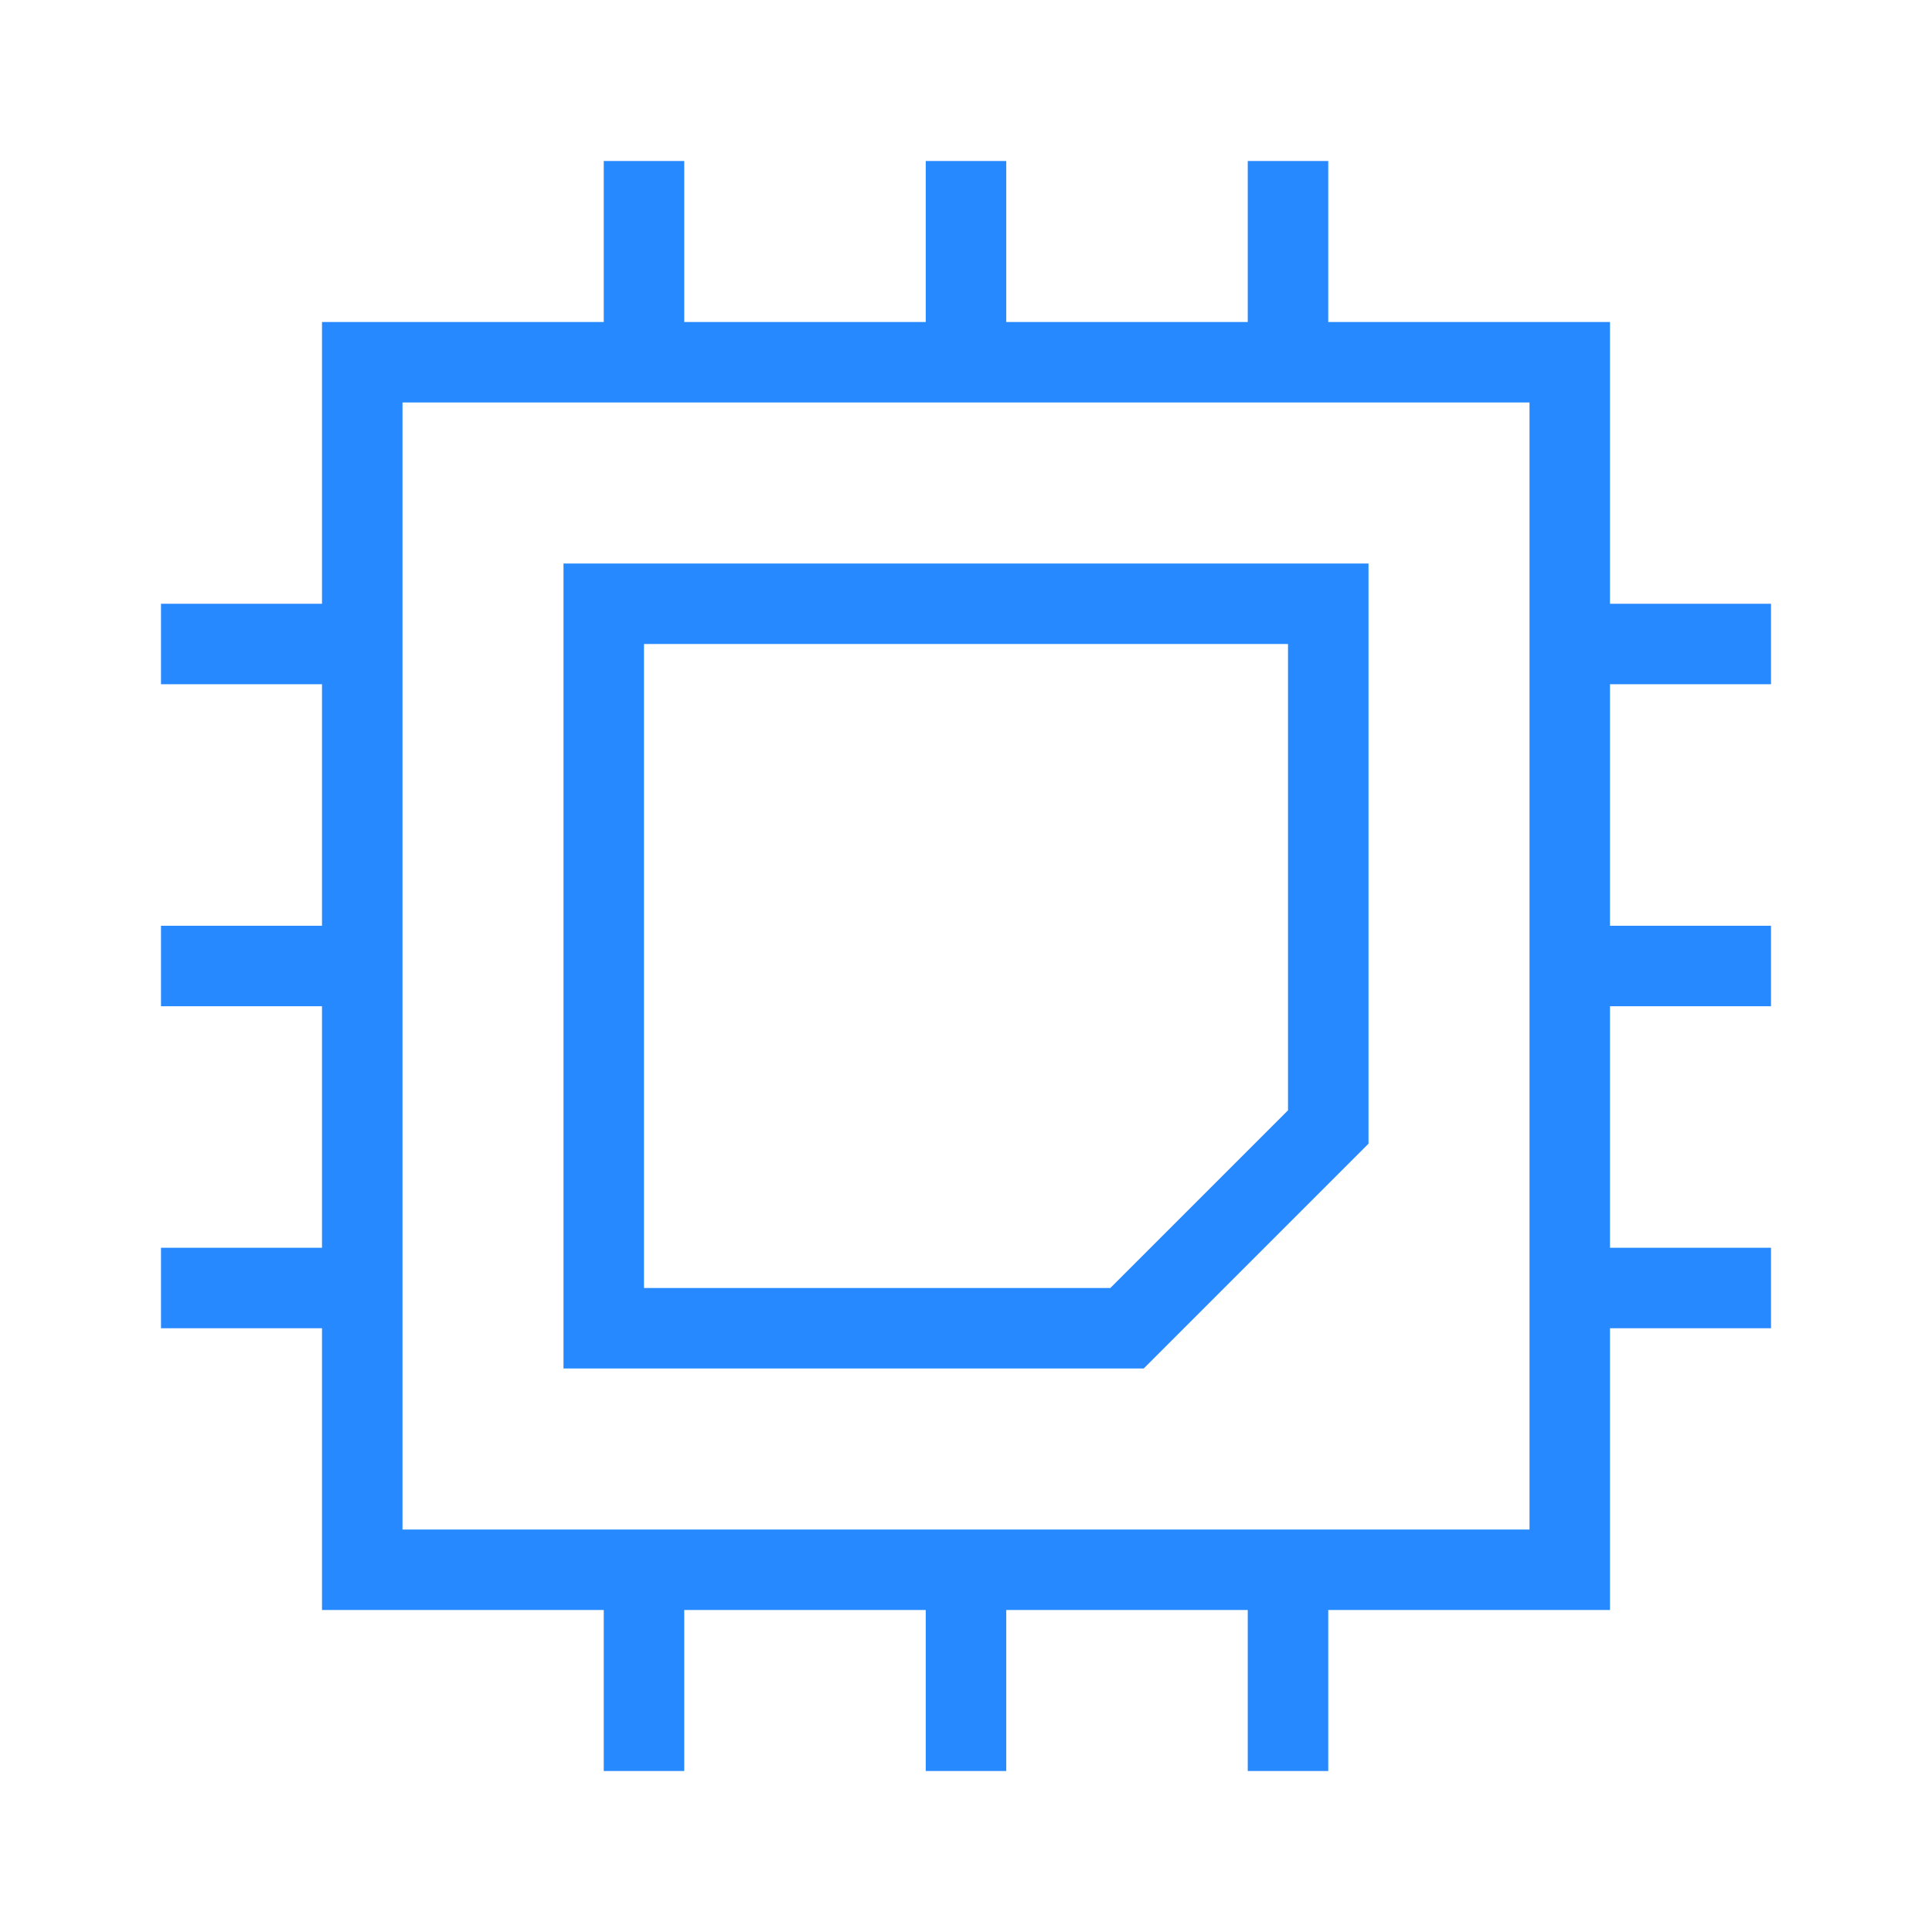
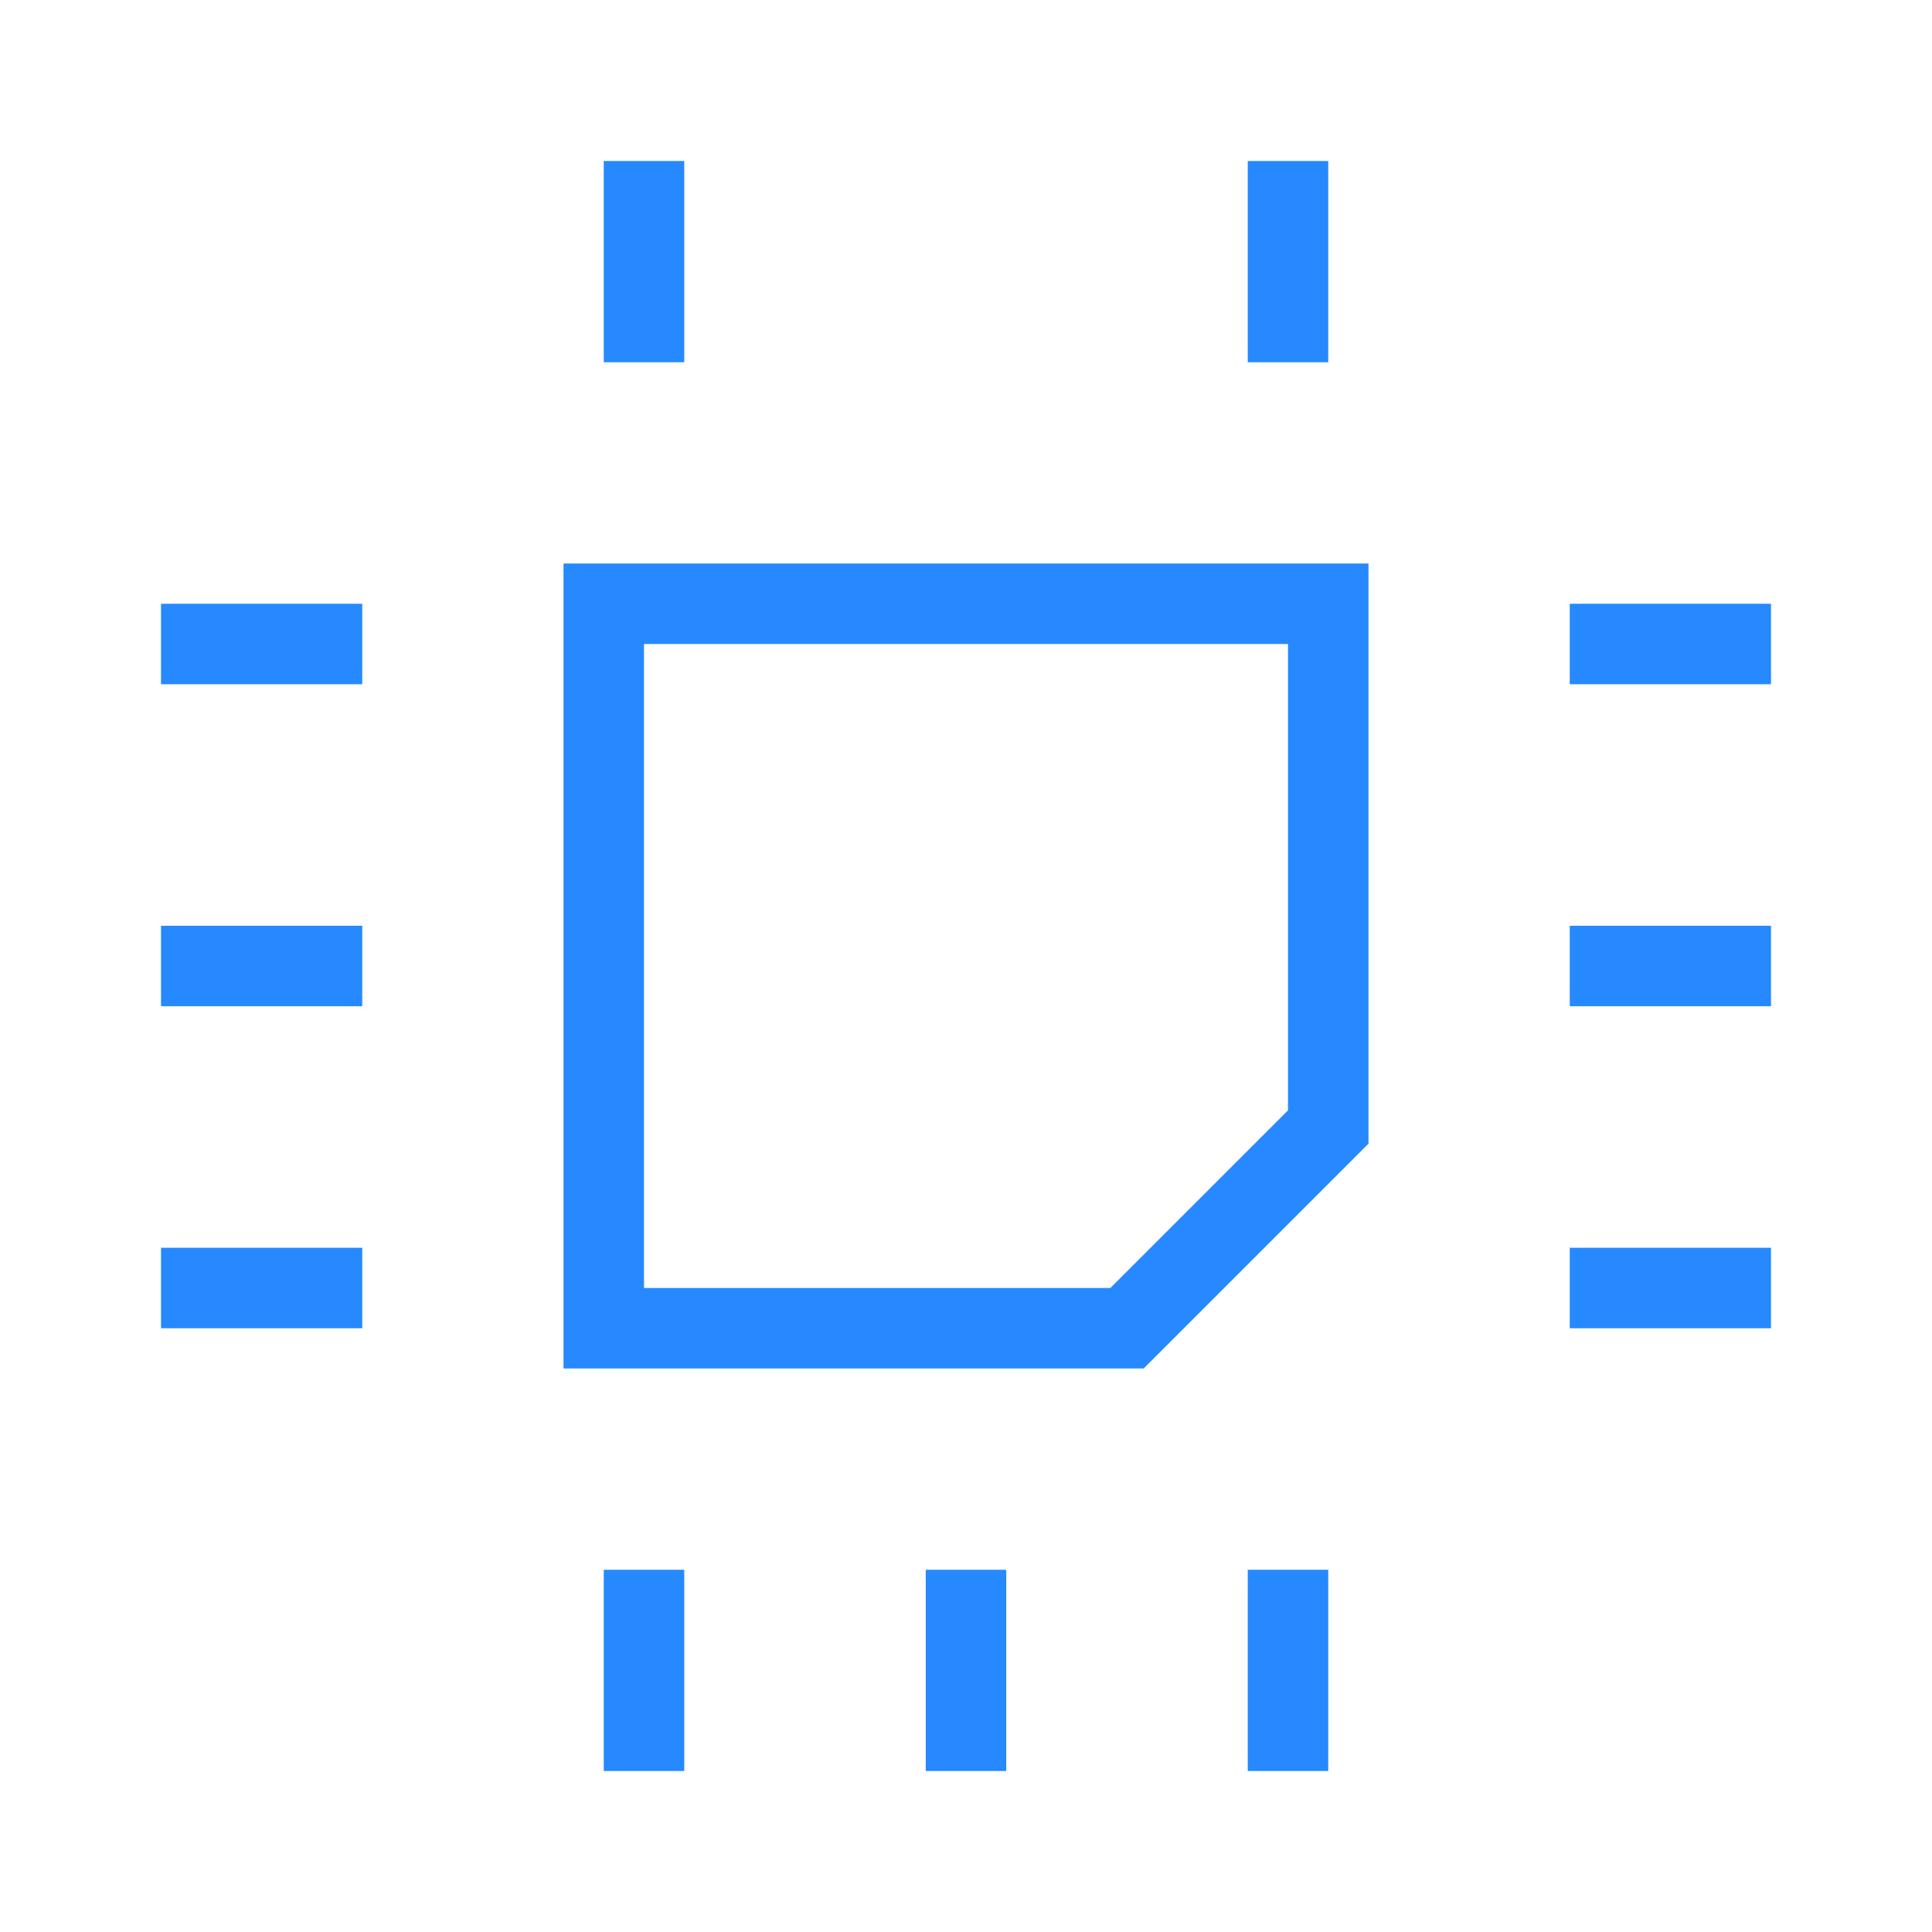
<svg xmlns="http://www.w3.org/2000/svg" width="24" height="24" viewBox="0 0 24 24" fill="none">
  <g id="Frame">
-     <path id="Vector" d="M19.5 4.5H4.5V19.5H19.5V4.5Z" stroke="#2689FF" stroke-linecap="round" />
    <path id="Vector_2" d="M16.5 7.5H7.5V16.5H14L16.5 14V7.5Z" stroke="#2689FF" stroke-linecap="round" />
-     <path id="Vector_3" d="M8 2V4.5M16 2V4.5M12 2V4.5M8 19.5V22M12 19.5V22M16 19.5V22M22 16H19.5M4.5 8H2M4.5 16H2M4.5 12H2M22 8H19.5M22 12H19.5" stroke="#2689FF" stroke-linejoin="round" />
+     <path id="Vector_3" d="M8 2V4.5M16 2V4.5M12 2M8 19.5V22M12 19.5V22M16 19.5V22M22 16H19.5M4.5 8H2M4.5 16H2M4.5 12H2M22 8H19.5M22 12H19.5" stroke="#2689FF" stroke-linejoin="round" />
  </g>
</svg>